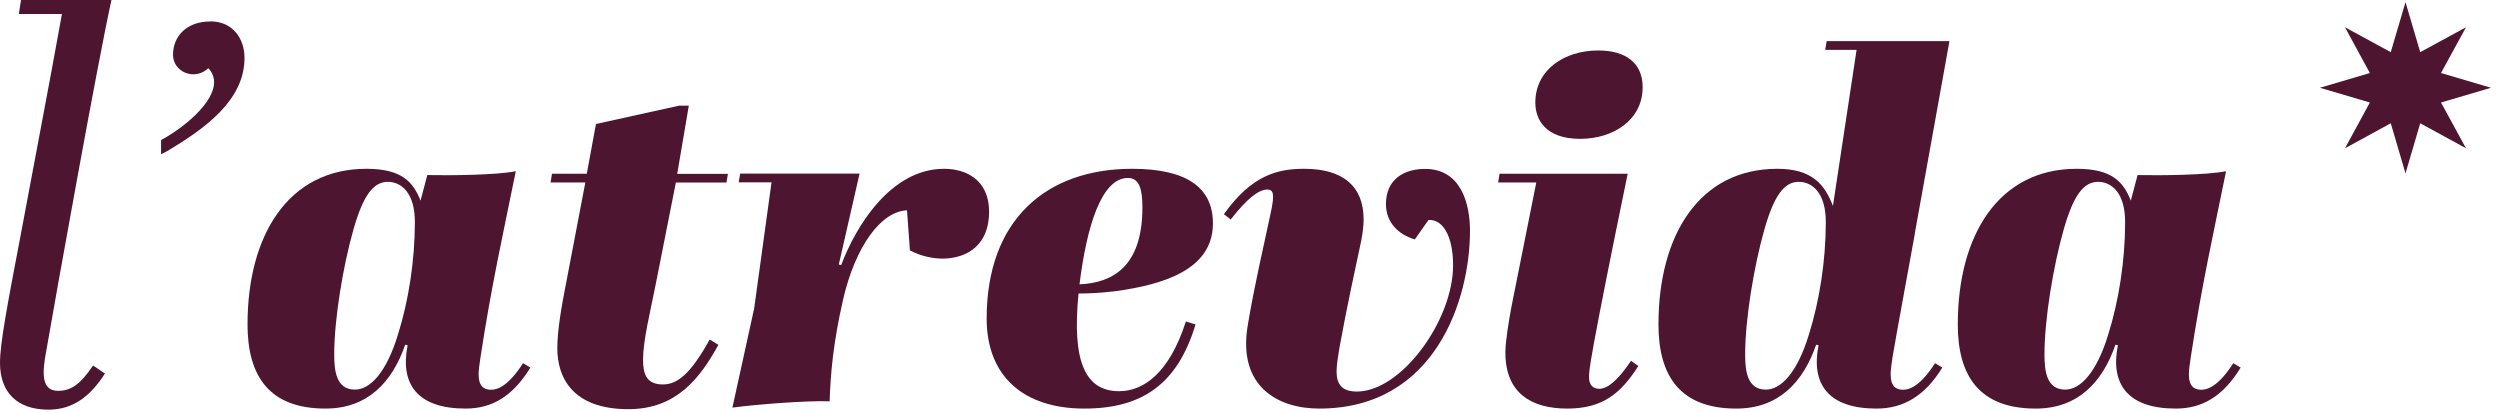
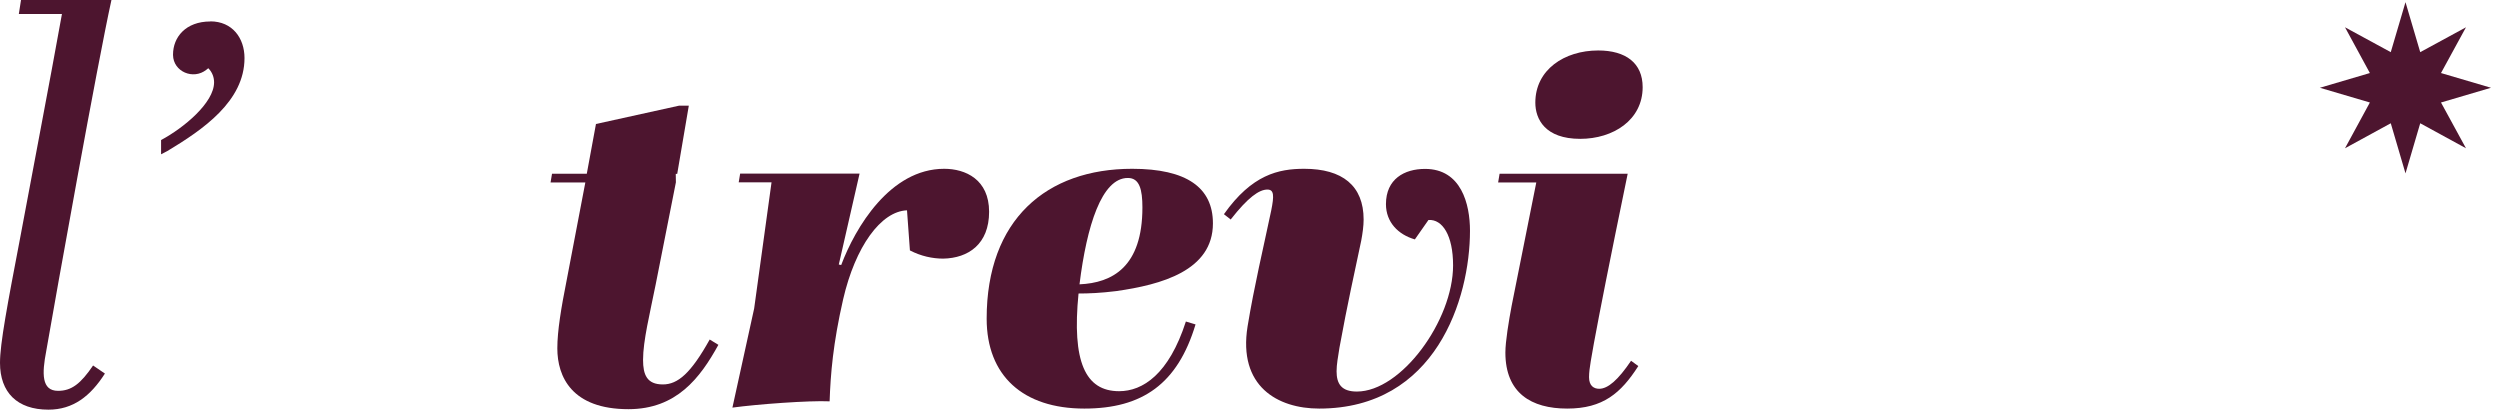
<svg xmlns="http://www.w3.org/2000/svg" width="176" height="29" viewBox="0 0 176 29" fill="none">
  <g clip-path="url(#clip0_721_1159)">
    <path d="M171.846 5.142L175.365 6.179L171.846 7.216L173.605 10.438L170.384 8.678L169.347 12.206L168.31 8.678L165.088 10.438L166.839 7.216L163.32 6.179L166.839 5.142L165.088 1.921L168.31 3.672L169.347 0.153L170.384 3.672L173.605 1.921L171.846 5.142Z" fill="#4D152F" />
    <path d="M14.808 1.512C13.074 1.512 12.181 2.617 12.181 3.841V3.875C12.198 5.048 13.609 5.643 14.527 4.912L14.663 4.802C14.961 5.099 15.071 5.465 15.071 5.796C15.071 7.241 12.929 9.009 11.34 9.859V10.862L11.782 10.633C14.298 9.12 17.213 7.122 17.213 4.088C17.213 2.685 16.363 1.504 14.808 1.504V1.512Z" fill="#4D152F" />
    <path d="M7.386 26.299C6.367 27.889 5.151 28.84 3.409 28.84C1.207 28.84 0 27.625 0 25.543C0 24.183 0.527 21.412 1.403 16.83C2.083 13.158 3.562 5.457 4.361 0.986H1.326L1.479 0H7.846C6.859 4.471 3.978 20.544 3.256 24.709C2.95 26.299 2.916 27.515 4.088 27.515C5.032 27.515 5.678 27.021 6.553 25.73L7.386 26.299Z" fill="#4D152F" />
-     <path d="M37.341 25.874C36.117 27.88 34.655 28.764 32.777 28.764C29.411 28.764 28.144 27.064 28.697 24.301L28.527 24.267C27.609 26.919 25.875 28.764 22.908 28.764C18.964 28.764 17.426 26.486 17.426 22.839C17.426 16.575 20.282 11.883 25.798 11.883C28.314 11.883 29.096 12.835 29.606 14.127L30.082 12.325C31.714 12.359 34.987 12.325 36.313 12.053C35.463 16.235 34.579 20.187 33.831 25.126C33.763 25.568 33.695 26.044 33.695 26.35C33.695 27.234 34.103 27.438 34.579 27.438C35.089 27.438 35.837 27.098 36.823 25.568L37.333 25.874H37.341ZM28.017 23.553C28.765 21.173 29.207 18.343 29.207 15.623C29.207 13.583 28.255 12.801 27.303 12.801C26.283 12.801 25.569 13.753 24.889 16.133C24.141 18.751 23.529 22.499 23.529 24.947C23.529 26.103 23.665 27.429 24.991 27.429C26.045 27.429 27.201 26.239 28.017 23.553Z" fill="#4D152F" />
-     <path d="M47.583 12.835L46.155 20.052C45.747 22.091 45.271 23.995 45.271 25.33C45.271 26.384 45.543 27.064 46.665 27.064C47.719 27.064 48.637 26.282 49.963 23.902L50.575 24.276C49.283 26.622 47.617 28.806 44.242 28.806C40.264 28.806 39.236 26.529 39.236 24.523C39.236 23.299 39.508 21.666 39.882 19.788L41.208 12.844H38.76L38.862 12.232H41.31L41.956 8.729L47.812 7.438H48.492L47.676 12.24H51.246L51.144 12.852H47.574L47.583 12.835Z" fill="#4D152F" />
+     <path d="M47.583 12.835L46.155 20.052C45.747 22.091 45.271 23.995 45.271 25.33C45.271 26.384 45.543 27.064 46.665 27.064C47.719 27.064 48.637 26.282 49.963 23.902L50.575 24.276C49.283 26.622 47.617 28.806 44.242 28.806C40.264 28.806 39.236 26.529 39.236 24.523C39.236 23.299 39.508 21.666 39.882 19.788L41.208 12.844H38.76L38.862 12.232H41.31L41.956 8.729L47.812 7.438H48.492L47.676 12.24H51.246H47.574L47.583 12.835Z" fill="#4D152F" />
    <path d="M53.093 21.717L54.316 12.835H52.005L52.106 12.223H60.513L59.051 18.623L59.221 18.657C60.207 16.039 62.655 11.883 66.472 11.883C67.968 11.883 69.633 12.631 69.633 14.909C69.633 17.187 68.171 18.173 66.403 18.207C65.656 18.207 64.84 18.037 64.058 17.629L63.853 14.807C62.017 14.875 60.215 17.357 59.357 21.071C58.643 24.199 58.473 26.316 58.405 28.254C56.977 28.186 53.297 28.458 51.562 28.696L53.093 21.717Z" fill="#4D152F" />
    <path d="M85.39 15.725C85.39 19.057 81.752 20.043 78.581 20.493C77.493 20.629 76.643 20.663 75.929 20.663C75.453 25.466 76.405 27.54 78.785 27.54C80.451 27.54 82.287 26.35 83.486 22.635L84.166 22.839C82.908 27.021 80.426 28.764 76.337 28.764C72.019 28.764 69.461 26.452 69.461 22.431C69.461 15.453 73.677 11.883 79.703 11.883C83.545 11.883 85.39 13.209 85.39 15.725ZM79.397 12.529C77.561 12.529 76.507 15.895 75.997 20.017C78.309 19.915 80.426 18.793 80.426 14.603C80.426 13.345 80.222 12.529 79.406 12.529H79.397Z" fill="#4D152F" />
    <path d="M99.611 16.855C98.421 16.515 97.571 15.631 97.571 14.373C97.571 12.605 98.863 11.891 100.325 11.891C102.875 11.891 103.487 14.373 103.487 16.243C103.487 21.046 101.073 28.764 92.871 28.764C89.947 28.764 87.15 27.2 87.83 22.975C88.306 20.085 88.918 17.561 89.496 14.807C89.7 13.787 89.7 13.345 89.224 13.345C88.646 13.345 87.864 13.889 86.64 15.453L86.164 15.079C88.136 12.291 90.006 11.883 91.817 11.883C94.503 11.883 95.999 13.073 95.999 15.453C95.999 15.895 95.931 16.405 95.829 16.949C95.353 19.227 94.877 21.301 94.299 24.471C94.197 25.117 94.095 25.661 94.095 26.137C94.095 27.021 94.435 27.565 95.523 27.565C98.651 27.565 102.297 22.559 102.297 18.683C102.297 16.575 101.549 15.419 100.563 15.487L99.611 16.847V16.855Z" fill="#4D152F" />
    <path d="M115.337 25.772C114.113 27.676 112.855 28.764 110.331 28.764C107.806 28.764 105.979 27.676 105.979 24.82C105.979 24.038 106.217 22.61 106.421 21.522L108.155 12.844H105.469L105.571 12.232H114.589C113.229 18.836 112.651 21.794 112.209 24.174C112.073 25.024 111.869 25.908 111.869 26.554C111.869 27.166 112.209 27.37 112.583 27.37C113.195 27.37 113.909 26.758 114.827 25.398L115.337 25.772ZM108.087 7.225C108.087 4.913 110.127 3.553 112.515 3.553C114.453 3.553 115.643 4.437 115.643 6.137C115.643 8.449 113.569 9.775 111.249 9.775C108.767 9.775 108.087 8.381 108.087 7.225Z" fill="#4D152F" />
-     <path d="M134.801 16.481C134.223 19.711 133.679 22.542 133.237 25.126C133.169 25.568 133.101 26.044 133.101 26.35C133.101 27.234 133.509 27.438 133.985 27.438C134.495 27.438 135.243 27.098 136.229 25.568L136.739 25.874C135.515 27.88 133.985 28.764 132.107 28.764C128.741 28.764 127.474 27.064 128.027 24.301L127.857 24.267C126.939 26.919 125.205 28.764 122.238 28.764C118.294 28.764 116.756 26.486 116.756 22.839C116.756 16.575 119.612 11.883 125.128 11.883C127.542 11.883 128.46 12.971 129.038 14.501L130.704 3.51H128.494L128.596 2.898H137.241L134.793 16.481H134.801ZM127.347 23.553C128.095 21.173 128.537 18.343 128.537 15.623C128.537 13.583 127.585 12.801 126.633 12.801C125.613 12.801 124.899 13.753 124.219 16.133C123.471 18.751 122.859 22.499 122.859 24.947C122.859 26.103 122.995 27.429 124.321 27.429C125.375 27.429 126.531 26.239 127.347 23.553Z" fill="#4D152F" />
-     <path d="M157.744 25.874C156.52 27.88 155.058 28.764 153.179 28.764C149.813 28.764 148.547 27.064 149.099 24.301L148.929 24.267C148.011 26.919 146.277 28.764 143.311 28.764C139.367 28.764 137.828 26.486 137.828 22.839C137.828 16.575 140.684 11.883 146.201 11.883C148.717 11.883 149.499 12.835 150.009 14.127L150.485 12.325C152.117 12.359 155.389 12.325 156.715 12.053C155.865 16.235 154.981 20.187 154.233 25.126C154.165 25.568 154.097 26.044 154.097 26.35C154.097 27.234 154.505 27.438 154.981 27.438C155.491 27.438 156.239 27.098 157.225 25.568L157.735 25.874H157.744ZM148.419 23.553C149.167 21.173 149.609 18.343 149.609 15.623C149.609 13.583 148.657 12.801 147.705 12.801C146.685 12.801 145.971 13.753 145.291 16.133C144.543 18.751 143.931 22.499 143.931 24.947C143.931 26.103 144.067 27.429 145.393 27.429C146.447 27.429 147.603 26.239 148.419 23.553Z" fill="#4D152F" />
  </g>
  <defs>
    <clipPath id="clip0_721_1159">
      <rect width="175.363" height="28.84" fill="white" />
    </clipPath>
  </defs>
</svg>